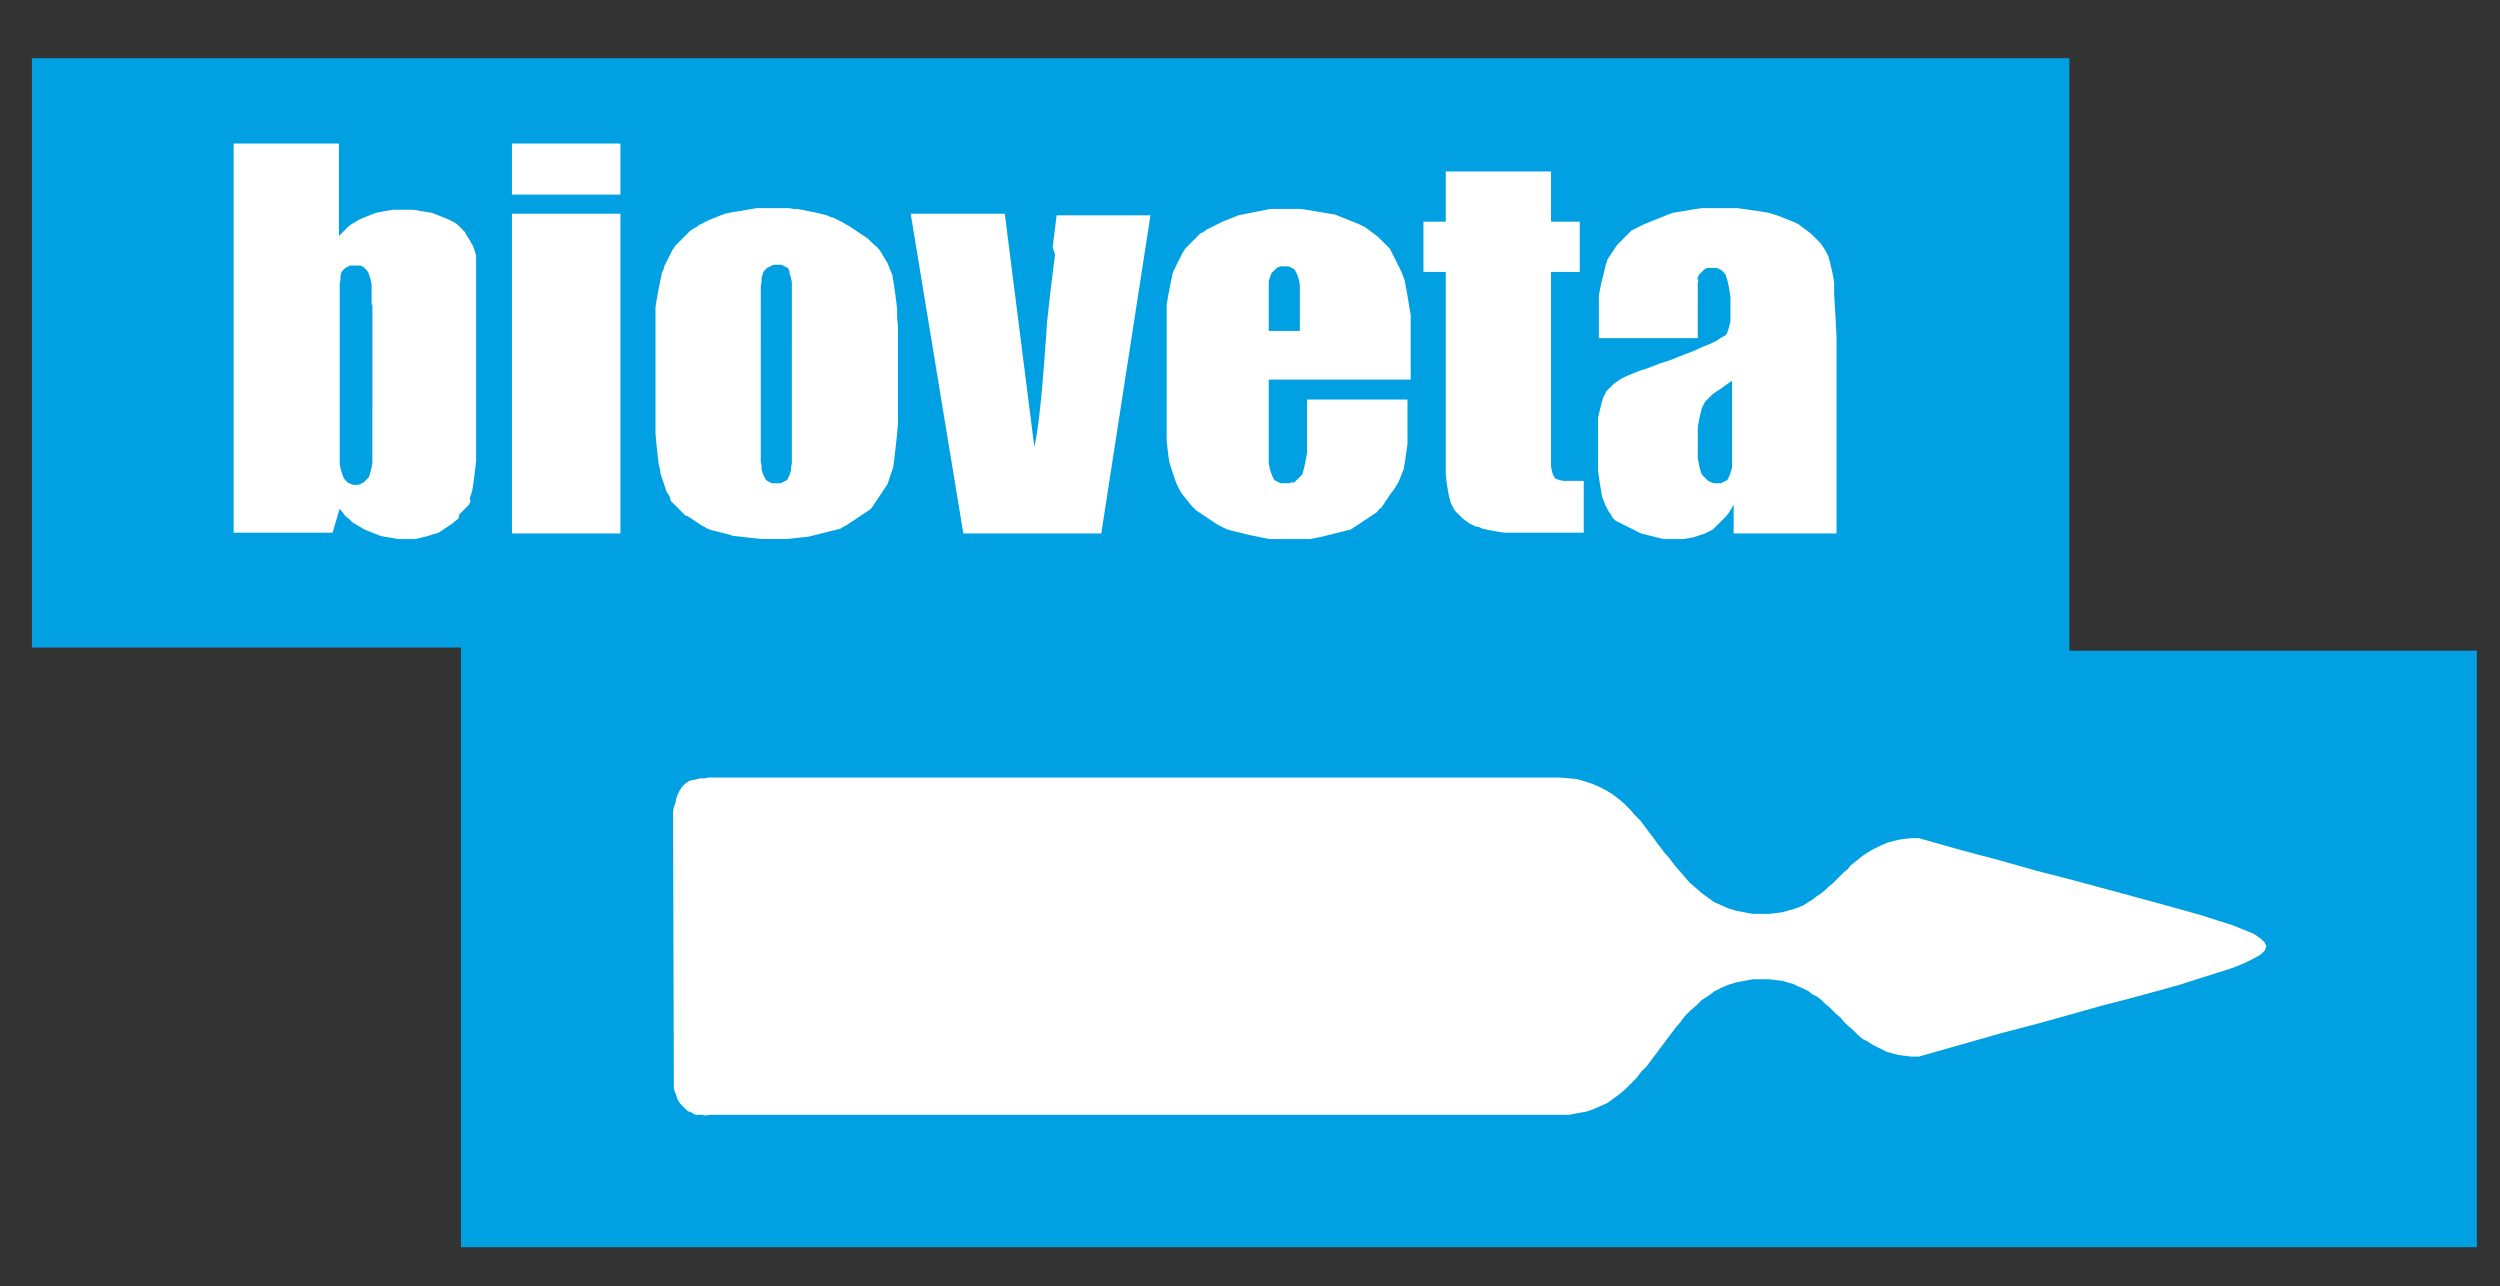
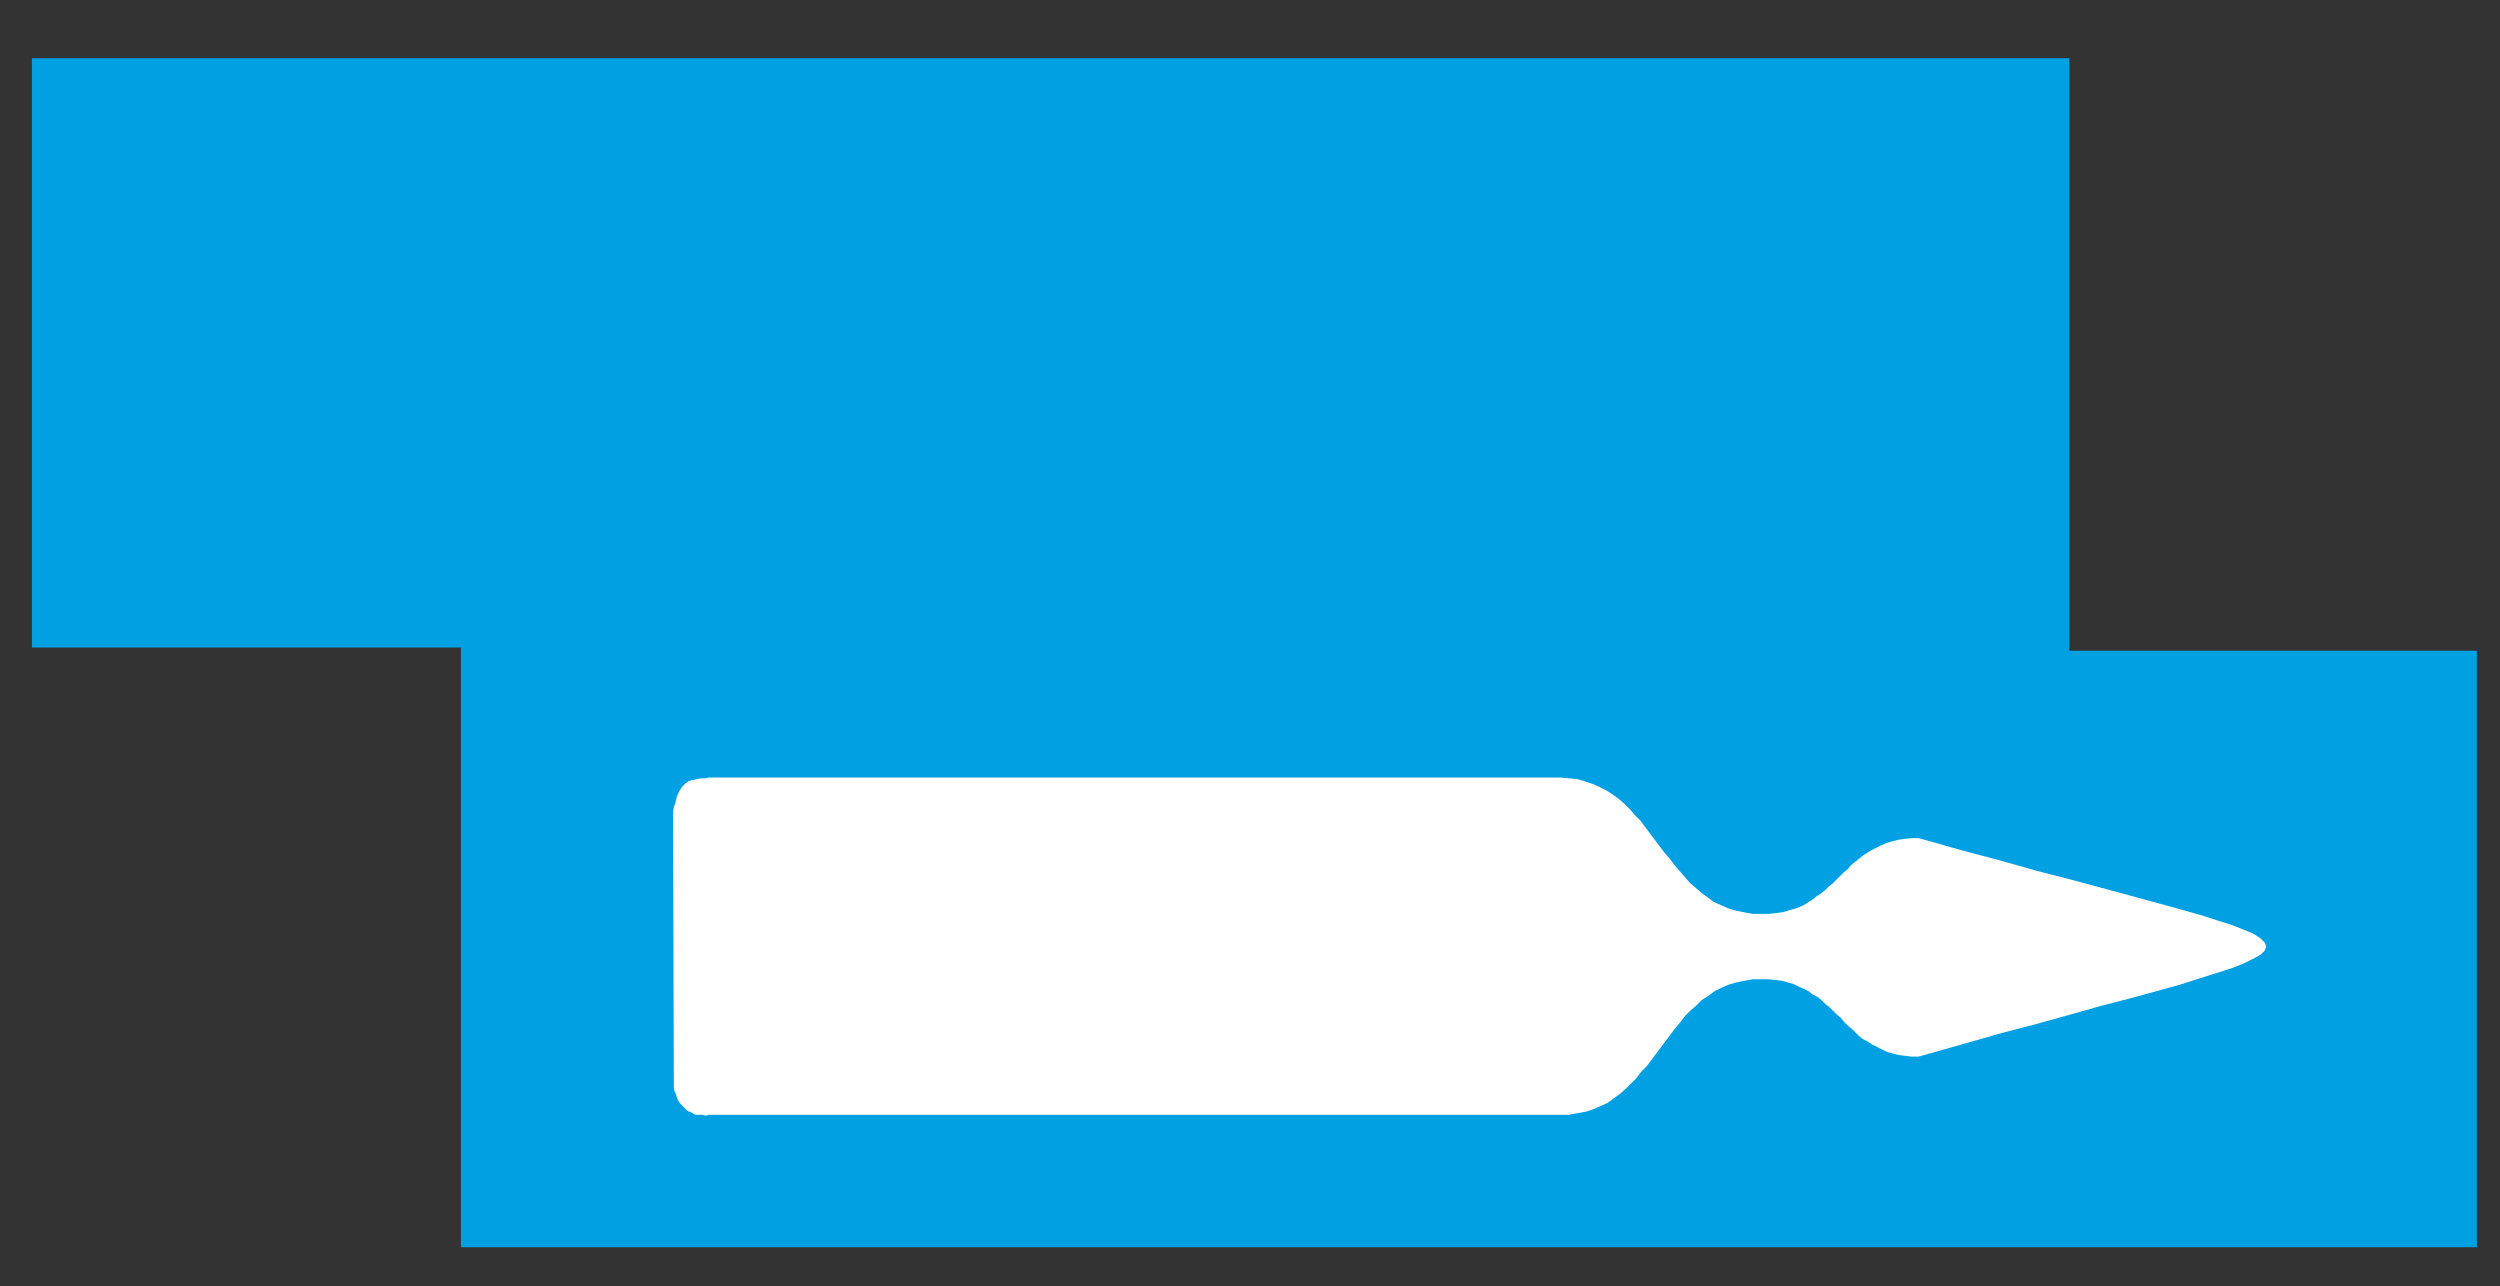
<svg xmlns="http://www.w3.org/2000/svg" version="1.1" id="Layer_1" x="0px" y="0px" viewBox="0 0 313.5 161.3" style="enable-background:new 0 0 313.5 161.3;" xml:space="preserve">
  <rect x="0" y="0" width="313.5" height="161.3" fill="#333333" stroke="none" />
  <style type="text/css"> .st0{fill-rule:evenodd;clip-rule:evenodd;fill:#00A0E3;} .st1{fill-rule:evenodd;clip-rule:evenodd;fill:#FFFFFF;} </style>
  <g>
    <polygon class="st0" points="4,7.3 259.5,7.3 259.5,81.6 310.6,81.6 310.6,156.4 57.8,156.4 57.8,81.2 4,81.2 4,7.3 " />
-     <path class="st1" d="M42.5,18v11.6l0.4-0.4l0.4-0.4l0.4-0.4l0.4-0.3l0.5-0.3l0.5-0.3l0.5-0.2l0.5-0.2l0.5-0.2l0.5-0.2l0.5-0.1 l0.5-0.1l0.6-0.1l0.6-0.1l0.6,0l0.6,0l0.7,0l0.6,0l0.6,0.1l0.6,0.1l0.6,0.1l0.6,0.1l0.5,0.2l0.5,0.2l0.5,0.2l0.5,0.2l0.4,0.2 l0.4,0.2l0.4,0.3l0.3,0.3l0.3,0.3l0.3,0.3l0.2,0.4l0.2,0.3l0.2,0.3l0.2,0.4l0.2,0.3l0.1,0.3l0.1,0.3l0.1,0.3l0.1,0.4l0,0.5l0,0.6 l0,0.7l0,0.8v0.9l0,1v1.1v18v1.1l0,1l-0.1,0.9l-0.1,0.8l-0.1,0.8l-0.1,0.7l-0.1,0.6l-0.2,0.6l-0.1,0.3L59,62.8l-0.1,0.3l-0.1,0.2 l-0.2,0.2l-0.2,0.2l-0.2,0.2l-0.2,0.2l-0.2,0.2l-0.2,0.2L57.5,65l-0.2,0.2L57,65.4l-0.2,0.2l-0.3,0.2L56.2,66l-0.3,0.2l-0.3,0.2 l-0.3,0.2l-0.3,0.2l-0.3,0.1L54.3,67l-0.3,0.1l-0.3,0.1l-0.4,0.1l-0.4,0.1l-0.4,0.1l-0.4,0.1l-0.4,0l-0.4,0l-0.4,0h-0.4H50 l-0.6-0.1l-0.6-0.1l-0.6-0.1l-0.5-0.1l-0.5-0.2l-0.5-0.2l-0.5-0.2l-0.5-0.2l-0.5-0.3l-0.5-0.3l-0.5-0.3l-0.4-0.4l-0.5-0.4L43,64.3 l-0.4-0.5l-0.9,3H29.3V18H42.5L42.5,18z M46.6,38.2v-0.7l0-0.7l0-0.6l0-0.5l-0.1-0.5l-0.1-0.4l-0.1-0.3l-0.1-0.3L46,33.9l-0.2-0.2 l-0.2-0.2l-0.2-0.1l-0.2-0.1L45,33.3l-0.3,0l-0.3,0l-0.3,0l-0.2,0l-0.2,0.1l-0.2,0.1l-0.2,0.1l-0.2,0.2L43,33.9L42.9,34l-0.1,0.2 l-0.1,0.3L42.7,35l-0.1,0.5l0,0.6l0,0.7l0,0.7v0.8v17.3v0.8l0,0.7l0,0.6l0,0.5l0.1,0.5l0.1,0.4l0.1,0.3l0.1,0.3l0.1,0.2l0.1,0.2 l0.1,0.1l0.1,0.1l0.1,0.1l0.1,0.1l0.2,0.1l0.2,0.1l0.3,0.1h0.3h0.3l0.3-0.1l0.2-0.1l0.2-0.1l0.1-0.1l0.1-0.1l0.1-0.1l0.1-0.1 l0.1-0.1l0.1-0.1l0.1-0.1l0-0.1l0.1-0.3l0.1-0.4l0.1-0.4l0.1-0.5l0-0.6l0-0.7l0-0.8v-0.9V38.2L46.6,38.2z M77.8,18v6.4H64.2V18 H77.8L77.8,18z M77.8,26.8v40.1H64.2V26.8H77.8L77.8,26.8z M112.6,40.9v9.8l0,1.3l0,1.2l-0.1,1.1l-0.1,1l-0.1,0.9l-0.1,0.9 l-0.1,0.8l-0.1,0.7l-0.1,0.3l-0.1,0.3l-0.1,0.3l-0.1,0.3l-0.1,0.3l-0.1,0.3l-0.1,0.3l-0.2,0.3l-0.2,0.3l-0.2,0.3l-0.2,0.3l-0.2,0.3 l-0.2,0.3l-0.2,0.3l-0.2,0.3l-0.2,0.3l-0.2,0.3l-0.2,0.2l-0.3,0.2l-0.3,0.2l-0.3,0.2l-0.3,0.2l-0.3,0.2l-0.3,0.2l-0.3,0.2l-0.3,0.2 l-0.3,0.2l-0.3,0.2l-0.4,0.2l-0.3,0.2l-0.4,0.1l-0.4,0.1l-0.4,0.1l-0.4,0.1l-0.4,0.1l-0.4,0.1l-0.4,0.1l-0.4,0.1l-0.4,0.1l-0.4,0.1 l-0.9,0.1l-0.9,0.1l-0.9,0.1h-1h-1.1l-1,0l-1-0.1l-0.9-0.1l-0.9-0.1l-0.9-0.1L91.3,67l-0.4-0.1l-0.4-0.1l-0.4-0.1l-0.4-0.1 l-0.4-0.1L89,66.4l-0.3-0.1l-0.3-0.2L88,65.9l-0.3-0.2l-0.3-0.2l-0.3-0.2l-0.3-0.2l-0.3-0.2l-0.3-0.2L86,64.7l-0.2-0.2l-0.2-0.2 L85.3,64l-0.2-0.2l-0.2-0.2l-0.2-0.2l-0.2-0.2l-0.2-0.2l-0.2-0.2L84,62.3l-0.2-0.3l-0.2-0.3l-0.1-0.3l-0.1-0.3l-0.1-0.3l-0.2-0.6 l-0.2-0.6l-0.1-0.3L82.8,59l-0.1-0.4l-0.1-0.4l-0.1-0.8l-0.1-0.9l-0.1-1l-0.1-1.1l0-1.2l0-1.2V41.8l0-0.7v-0.7l0-0.7l0-0.6l0-0.6 l0.1-0.6l0.1-0.6l0.1-0.6l0.1-0.5l0.1-0.5l0.1-0.5l0.1-0.5l0.1-0.5l0.2-0.4l0.1-0.4l0.2-0.4l0.2-0.4l0.2-0.4l0.2-0.4l0.2-0.4 l0.2-0.3l0.2-0.3l0.3-0.3l0.3-0.3l0.3-0.3l0.3-0.3l0.3-0.3l0.3-0.3l0.4-0.3l0.4-0.2l0.4-0.3l0.4-0.2l0.4-0.2l0.4-0.2l0.5-0.2 l0.5-0.2l0.5-0.2l0.5-0.2l0.5-0.1l0.5-0.1l0.6-0.1l0.6-0.1l0.6-0.1l0.6-0.1l0.6-0.1l0.6,0l0.7,0l0.7,0l0.6,0H98l0.5,0l0.5,0 l0.5,0.1l0.5,0l0.5,0.1l0.5,0.1l0.5,0.1l0.5,0.1l0.5,0.1l0.4,0.1l0.4,0.1l0.4,0.1l0.4,0.2l0.4,0.1l0.4,0.2l0.4,0.2l0.4,0.2l0.3,0.2 l0.4,0.2l0.3,0.2l0.3,0.2l0.3,0.2l0.3,0.2l0.3,0.2l0.3,0.2l0.3,0.2l0.3,0.2l0.2,0.2l0.2,0.2l0.2,0.2L110,31l0.4,0.5l0.3,0.5 l0.3,0.5l0.3,0.5l0.2,0.5l0.2,0.5l0.2,0.5l0.1,0.6l0.1,0.6l0.1,0.7l0.1,0.7l0.1,0.8l0.1,0.9l0,1L112.6,40.9L112.6,40.9z M99.3,37.9 v-0.7l0-0.7l0-0.6l0-0.5l-0.1-0.5l-0.1-0.4L99,34.3L99,34l-0.1-0.2l-0.1-0.2l-0.2-0.1l-0.2-0.1l-0.2-0.1l-0.2-0.1l-0.2,0l-0.3,0 l-0.3,0l-0.2,0l-0.2,0.1l-0.2,0.1l-0.2,0.1l-0.2,0.1L96,33.8L95.8,34l-0.1,0.2l-0.1,0.3l-0.1,0.4l0,0.5l-0.1,0.5l0,0.6l0,0.7l0,0.7 V56l0,0.7l0,0.6l0,0.6l0.1,0.5l0,0.4l0.1,0.4l0.1,0.3l0.1,0.2l0.1,0.2l0.1,0.2l0.2,0.2l0.2,0.1l0.2,0.1l0.2,0.1l0.2,0h0.3h0.3 l0.3,0l0.2-0.1l0.2-0.1l0.2-0.1l0.2-0.1l0.1-0.2l0.1-0.2l0.1-0.2l0.1-0.3l0.1-0.3l0-0.4l0.1-0.5l0-0.5l0-0.6v-0.6V37.9L99.3,37.9z M144.3,26.8l-6.2,40.1h-17.3l-6.6-40.1H126l3.7,29.2l0.1-0.4l0.1-0.5l0.1-0.6l0.1-0.7l0.1-0.7l0.1-0.8l0.1-0.9l0.1-0.9l0.1-1 l0.1-1.1l0.1-1.2l0.1-1.2l0.1-1.3l0.1-1.4l0.1-1.4l0.1-1.5l0.1-0.9l0.1-0.9l0.1-0.9l0.1-0.9l0.1-0.8l0.1-0.9l0.1-0.8l0.1-0.8 l0.1-0.8l0.1-0.8L132,31l0.1-0.8l0.1-0.8l0.1-0.8l0.1-0.8l0.1-0.8H144.3L144.3,26.8z M176.3,47.6h-17.2v8.7l0,0.7l0,0.6l0,0.5 l0.1,0.5l0.1,0.4l0.1,0.3l0.1,0.3l0.1,0.2l0.1,0.2l0.1,0.2l0.2,0.1l0.2,0.1l0.2,0.1l0.2,0.1l0.3,0h0.3h0.4l0.3-0.1l0.2,0l0.2,0 l0.1-0.1l0.1-0.1l0.1-0.1l0.1-0.1l0.1-0.1l0.1-0.1l0.1-0.1l0.1-0.1l0.1-0.1l0.1-0.1l0.1-0.3l0.1-0.4l0.1-0.4l0.1-0.5l0.1-0.5 l0.1-0.6l0-0.7v-0.7v-5.3h12.6v3l0,0.9l0,0.9l0,0.8l-0.1,0.7l-0.1,0.7l-0.1,0.7l-0.1,0.6l-0.1,0.5l-0.2,0.5l-0.2,0.5l-0.2,0.5 l-0.3,0.5l-0.3,0.5l-0.4,0.5l-0.4,0.6l-0.4,0.6l-0.2,0.3l-0.2,0.3l-0.3,0.2l-0.2,0.3l-0.3,0.2l-0.3,0.2l-0.3,0.2l-0.3,0.2l-0.3,0.2 l-0.3,0.2l-0.3,0.2l-0.3,0.2l-0.3,0.2l-0.3,0.2l-0.3,0.2l-0.4,0.1l-0.4,0.1l-0.4,0.1l-0.4,0.1l-0.4,0.1l-0.4,0.1l-0.4,0.1l-0.4,0.1 l-0.4,0.1l-0.5,0.1l-0.5,0.1l-0.5,0.1l-0.5,0l-1,0l-1.1,0l-1,0l-1,0l-0.5,0l-0.5-0.1l-0.5-0.1l-0.5-0.1l-0.5-0.1l-0.5-0.1l-0.4-0.1 l-0.4-0.1l-0.4-0.1l-0.4-0.1l-0.4-0.1l-0.4-0.1l-0.4-0.1l-0.4-0.2l-0.4-0.2l-0.4-0.2l-0.3-0.2l-0.3-0.2l-0.3-0.2l-0.3-0.2l-0.3-0.2 l-0.3-0.2l-0.3-0.2l-0.3-0.2l-0.3-0.2l-0.2-0.2l-0.2-0.2l-0.2-0.2l-0.4-0.5l-0.4-0.5l-0.4-0.5l-0.3-0.5l-0.3-0.6l-0.2-0.5l-0.2-0.6 l-0.2-0.6l-0.2-0.6l-0.2-0.7l-0.1-0.8l-0.1-0.8l-0.1-0.9l0-1l0-1l0-1.1V40.7l0-0.7l0-0.6l0-0.6l0-0.6l0.1-0.6l0.1-0.6l0.1-0.5 l0.1-0.5l0.1-0.5l0.1-0.5l0.1-0.5l0.1-0.4l0.2-0.4l0.2-0.4l0.2-0.4l0.2-0.4l0.2-0.4l0.2-0.4l0.2-0.3l0.2-0.3l0.3-0.3l0.3-0.3 l0.3-0.3l0.3-0.3l0.3-0.3l0.3-0.3l0.4-0.2l0.4-0.3l0.4-0.2l0.4-0.2l0.4-0.2l0.4-0.2l0.4-0.2l0.5-0.2l0.5-0.2l0.5-0.2l0.5-0.2 l0.5-0.1l0.5-0.1l0.5-0.1l0.5-0.1l0.5-0.1l0.5-0.1l0.5-0.1l0.5-0.1l0.5,0l0.6,0l0.6,0l0.7,0l0.7,0l0.7,0l0.7,0.1l0.6,0.1l0.6,0.1 l0.6,0.1l0.6,0.1l0.6,0.1l0.6,0.1l0.5,0.2l0.5,0.2l0.5,0.2l0.5,0.2l0.5,0.2l0.5,0.2l0.4,0.2l0.4,0.2l0.4,0.3l0.4,0.3l0.4,0.3 l0.4,0.3l0.3,0.3l0.3,0.3l0.3,0.3l0.3,0.3l0.3,0.3l0.2,0.4l0.2,0.4l0.2,0.4l0.2,0.4l0.2,0.4l0.2,0.4l0.2,0.4l0.2,0.5l0.2,0.5 l0.1,0.5l0.1,0.5l0.1,0.5l0.1,0.6l0.1,0.6l0.1,0.6l0.1,0.6l0.1,0.6l0,0.7l0,0.7l0,0.7l0,0.7V47.6L176.3,47.6z M163,41.1v-2.9v-0.7 l0-0.7l0-0.6l0-0.5l-0.1-0.5l-0.1-0.4l-0.1-0.3l-0.1-0.2l-0.1-0.2l-0.1-0.2l-0.2-0.2l-0.2-0.1l-0.2-0.1l-0.2-0.1l-0.2,0l-0.2,0 l-0.3,0l-0.3,0l-0.3,0.1l-0.2,0.1l-0.1,0.1l-0.1,0.1l-0.1,0.1l-0.1,0.1l-0.1,0.1l-0.1,0.1l-0.1,0.1l0,0.1l-0.1,0.2l-0.1,0.3 l-0.1,0.4l0,0.5l0,0.6l0,0.7v0.7l0,0.8v2.9H163L163,41.1z M194.5,21.5v6.3h3.6v6.3h-3.6v21.4l0,0.9l0,0.8l0,0.7l0,0.6l0.1,0.5 l0.1,0.4l0.1,0.2l0,0.1l0.1,0.1L195,60L195,60l0.1,0l0.1,0.1l0.1,0l0.3,0.1l0.4,0.1l0.5,0l0.6,0l0.7,0l0.8,0v6.5h-5.3l-1.1,0h-1 l-0.9,0l-0.8,0l-0.8,0l-0.7-0.1l-0.6-0.1l-0.5-0.1l-0.5-0.1l-0.5-0.1l-0.4-0.2L185,66l-0.4-0.2l-0.4-0.2l-0.4-0.3l-0.4-0.3 l-0.3-0.3l-0.3-0.3l-0.3-0.3l-0.2-0.3l-0.1-0.2l-0.1-0.2l-0.1-0.2l-0.1-0.2l-0.1-0.4l-0.1-0.4l-0.1-0.5l-0.1-0.6l-0.1-0.7l-0.1-0.9 l0-1l0-1.1l0-1.3v-1.4V34.1h-2.8v-6.3h2.8v-6.3H194.5L194.5,21.5z M212.9,42.4h-12.4v-2.7l0-0.6v-0.6l0-0.5l0-0.5l0-0.5l0.1-0.5 l0.1-0.5l0.1-0.5l0.1-0.4l0.1-0.4l0.1-0.4l0.1-0.4l0.1-0.4l0.1-0.4l0.1-0.3l0.1-0.3l0.2-0.3l0.2-0.3l0.2-0.3l0.2-0.3l0.2-0.3 l0.2-0.3l0.3-0.3l0.3-0.3l0.3-0.3l0.3-0.3l0.3-0.3l0.3-0.3l0.4-0.2l0.4-0.2l0.4-0.2l0.4-0.2l0.5-0.2l0.5-0.2l0.5-0.2l0.5-0.2 l0.5-0.2l0.5-0.2l0.5-0.2l0.6-0.1l0.6-0.1l0.6-0.1l0.6-0.1l0.6-0.1l0.7-0.1l0.7,0l0.7,0l0.7,0l0.8,0l0.8,0l0.8,0l0.7,0.1l0.7,0.1 l0.7,0.1l0.7,0.1l0.6,0.1l0.6,0.1l0.6,0.2l0.6,0.2l0.5,0.2l0.5,0.2l0.5,0.2l0.5,0.2l0.4,0.2l0.4,0.3l0.4,0.3l0.4,0.3l0.4,0.3 l0.3,0.3l0.3,0.3l0.3,0.3l0.3,0.3l0.2,0.3l0.2,0.3l0.2,0.3l0.2,0.4l0.2,0.4l0.1,0.4l0.1,0.4l0.1,0.4l0.1,0.4l0.1,0.5l0.1,0.5 l0.1,0.6L230,37l0.1,1.5l0.1,1.7l0.1,2l0,2.2v2.4v20.1h-12.9v-3.6l-0.3,0.5l-0.3,0.5l-0.4,0.5l-0.4,0.4l-0.2,0.2l-0.2,0.2l-0.2,0.2 l-0.2,0.2l-0.2,0.2l-0.2,0.2l-0.2,0.1l-0.2,0.1l-0.2,0.1l-0.2,0.1l-0.2,0.1l-0.3,0.1l-0.3,0.1l-0.3,0.1l-0.3,0.1l-0.3,0.1l-0.6,0.1 l-0.6,0.1l-0.6,0l-0.7,0h-0.4l-0.4,0l-0.4,0l-0.4-0.1l-0.4-0.1l-0.4-0.1l-0.4-0.1l-0.4-0.1l-0.4-0.1l-0.4-0.1l-0.4-0.2l-0.4-0.2 l-0.4-0.2l-0.4-0.2l-0.4-0.2l-0.4-0.2l-0.2-0.1l-0.2-0.1l-0.2-0.1l-0.2-0.1l-0.2-0.2l-0.2-0.2l-0.1-0.2l-0.1-0.2l-0.3-0.4l-0.2-0.4 l-0.2-0.4l-0.2-0.5l-0.2-0.5l-0.1-0.6l-0.1-0.6l-0.1-0.6l-0.1-0.7l-0.1-0.7l0-0.7l0-0.7v-3.3l0-0.5l0-0.5l0-0.5l0-0.5l0.1-0.5 l0.1-0.4l0.1-0.4l0.1-0.4l0.1-0.4l0.1-0.3l0.1-0.3l0.2-0.3l0.1-0.3l0.2-0.2l0.2-0.2l0.2-0.2l0.2-0.2l0.2-0.2l0.3-0.2l0.3-0.2 l0.3-0.2l0.4-0.2l0.4-0.2l0.5-0.2l0.5-0.2l0.5-0.2l0.6-0.2l0.6-0.2l1.3-0.5l1.5-0.5l1.5-0.6l1.3-0.5l1.1-0.5l1-0.4l0.4-0.2l0.4-0.2 l0.3-0.2l0.3-0.2l0.2-0.1l0.2-0.1l0.1-0.1l0.1-0.1l0.1-0.2l0.1-0.3l0.1-0.3l0.1-0.4l0.1-0.4l0-0.5l0-0.6v-0.6v-0.7l0-0.7l-0.1-0.6 l-0.1-0.6l-0.1-0.5l-0.1-0.4l-0.1-0.3l-0.1-0.3l-0.1-0.2l-0.2-0.2l-0.2-0.2l-0.2-0.1l-0.2-0.1l-0.2-0.1l-0.3,0l-0.3,0l-0.3,0 l-0.3,0l-0.2,0.1l-0.2,0.1l-0.1,0.1l-0.1,0.1l-0.1,0.1l-0.1,0.1l-0.1,0.1l-0.1,0.1l-0.1,0.1l0,0.1l-0.1,0.2l-0.1,0.3L213,35 l-0.1,0.5l0,0.6l0,0.6l0,0.7v0.8V42.4L212.9,42.4z M217.1,47.8l-0.7,0.5l-0.7,0.5l-0.3,0.2l-0.3,0.2l-0.3,0.2l-0.2,0.2l-0.2,0.2 l-0.2,0.2l-0.2,0.2l-0.2,0.2l-0.1,0.2l-0.1,0.2l-0.1,0.2l-0.1,0.2l-0.1,0.4l-0.1,0.4l-0.1,0.5l-0.1,0.5l-0.1,0.6l0,0.6l0,0.6l0,0.7 l0,0.7l0,0.7l0,0.6l0.1,0.5l0.1,0.5l0.1,0.4l0.1,0.3l0.1,0.3l0.1,0.1l0.1,0.1l0.1,0.1l0.1,0.1l0.1,0.1l0.1,0.1l0.1,0.1l0.1,0.1 l0.2,0.1l0.2,0.1l0.3,0.1h0.3h0.3l0.3,0l0.2-0.1l0.2-0.1l0.2-0.1l0.2-0.1l0.1-0.2l0.1-0.2l0.1-0.2l0.1-0.3l0.1-0.3l0.1-0.4l0-0.5 l0-0.6l0-0.7v-0.7V47.8L217.1,47.8z" />
    <polygon class="st1" points="84.4,101.8 84.5,101.2 84.7,100.7 84.8,100.2 84.9,99.8 85,99.6 85.1,99.4 85.2,99.2 85.3,99 85.4,98.9 85.5,98.7 85.6,98.6 85.7,98.5 85.9,98.3 86,98.2 86.2,98.1 86.3,98 86.5,97.9 86.6,97.9 86.8,97.8 87,97.8 87.4,97.7 87.9,97.6 88.4,97.6 88.9,97.5 195.6,97.5 196.7,97.6 197.8,97.7 198.8,98 199.7,98.3 200.6,98.7 201.4,99.1 202.2,99.6 203,100.2 203.7,100.8 204.4,101.5 205,102.2 205.7,102.9 206.3,103.7 206.9,104.5 207.5,105.3 208.1,106.1 208.7,106.9 209.4,107.7 210,108.5 210.6,109.2 211.3,110 211.9,110.7 212.6,111.3 213.4,112 214.1,112.5 214.9,113.1 215.8,113.5 216.7,113.9 217.7,114.2 218.7,114.4 219.8,114.6 220.9,114.6 221.8,114.6 222.7,114.5 223.5,114.4 224.2,114.2 224.9,114 225.5,113.8 226.2,113.5 226.8,113.1 227.3,112.8 227.8,112.4 228.4,112 228.9,111.6 229.3,111.2 229.8,110.8 230.3,110.3 230.7,109.9 231.2,109.4 231.7,109 232.1,108.5 232.6,108.1 233.1,107.7 233.6,107.3 234.2,106.9 234.7,106.6 235.3,106.3 235.9,106 236.6,105.7 237.3,105.5 238.1,105.3 238.8,105.2 239.7,105.1 240.6,105.1 245.9,106.6 250.8,107.9 255.4,109.2 259.7,110.3 267.1,112.3 273.3,114 275.8,114.7 278,115.4 279.9,116 281.4,116.6 282.6,117.1 283.5,117.7 284,118.2 284.2,118.7 284,119.2 283.5,119.7 282.6,120.2 281.4,120.8 279.9,121.4 278,122 275.8,122.7 273.3,123.5 270.4,124.3 267.1,125.2 263.6,126.1 259.7,127.2 255.4,128.4 250.8,129.6 245.9,131 240.6,132.5 239.7,132.5 238.9,132.4 238.1,132.3 237.3,132.1 236.6,131.9 236,131.6 235.4,131.3 234.8,131 234.2,130.6 233.6,130.3 233.1,129.9 232.6,129.4 232.2,129 231.7,128.6 231.2,128.1 230.8,127.6 230.3,127.2 229.8,126.7 229.4,126.3 228.9,125.9 228.4,125.4 227.9,125 227.3,124.7 226.8,124.3 226.2,124 225.5,123.7 224.9,123.4 224.2,123.2 223.5,123 222.7,122.9 221.8,122.8 220.9,122.8 219.8,122.8 218.7,123 217.7,123.2 216.7,123.5 215.8,123.9 215,124.3 214.2,124.9 213.4,125.4 212.7,126.1 212,126.7 211.3,127.4 210.7,128.2 210.1,128.9 209.5,129.7 208.9,130.5 208.3,131.3 207.7,132.1 207.1,132.9 206.5,133.7 205.8,134.4 205.2,135.2 204.5,135.9 203.9,136.5 203.1,137.2 202.4,137.7 201.6,138.3 200.7,138.7 199.8,139.1 198.9,139.4 197.8,139.6 196.7,139.8 195.6,139.8 88.9,139.8 88.5,139.9 88.1,139.8 87.7,139.8 87.3,139.8 87,139.7 86.7,139.5 86.5,139.4 86.4,139.4 86.2,139.3 86.1,139.2 85.8,138.9 85.6,138.7 85.3,138.4 85.1,138.1 84.9,137.7 84.8,137.3 84.6,136.9 84.5,136.4 84.4,101.8 " />
  </g>
</svg>